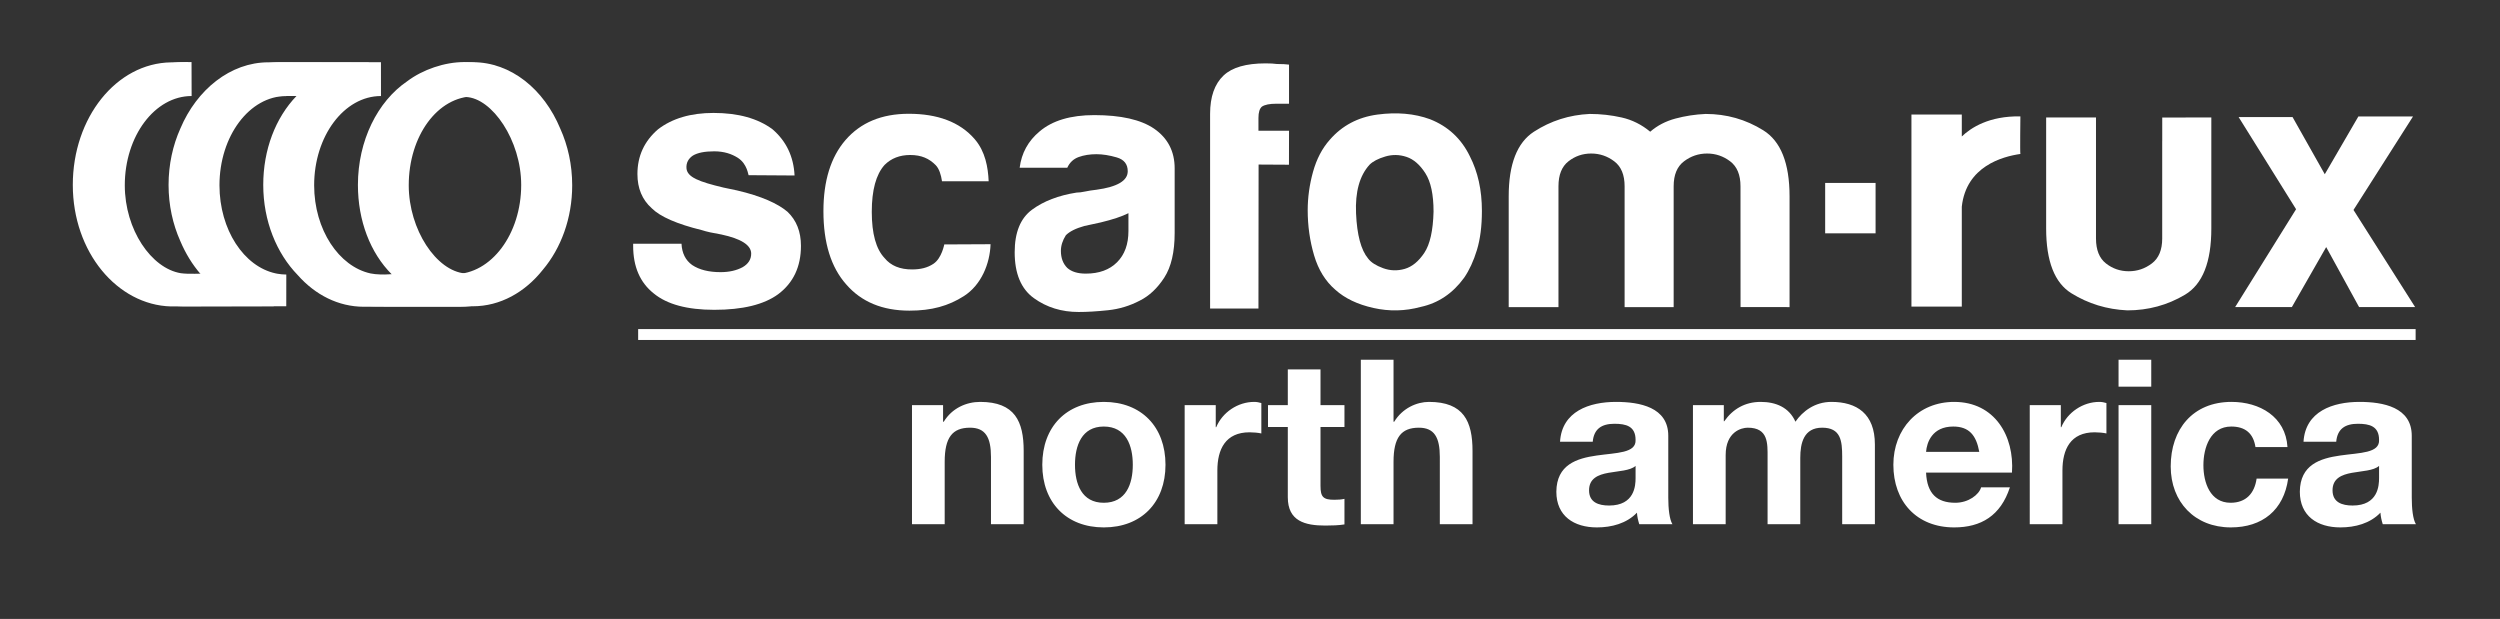
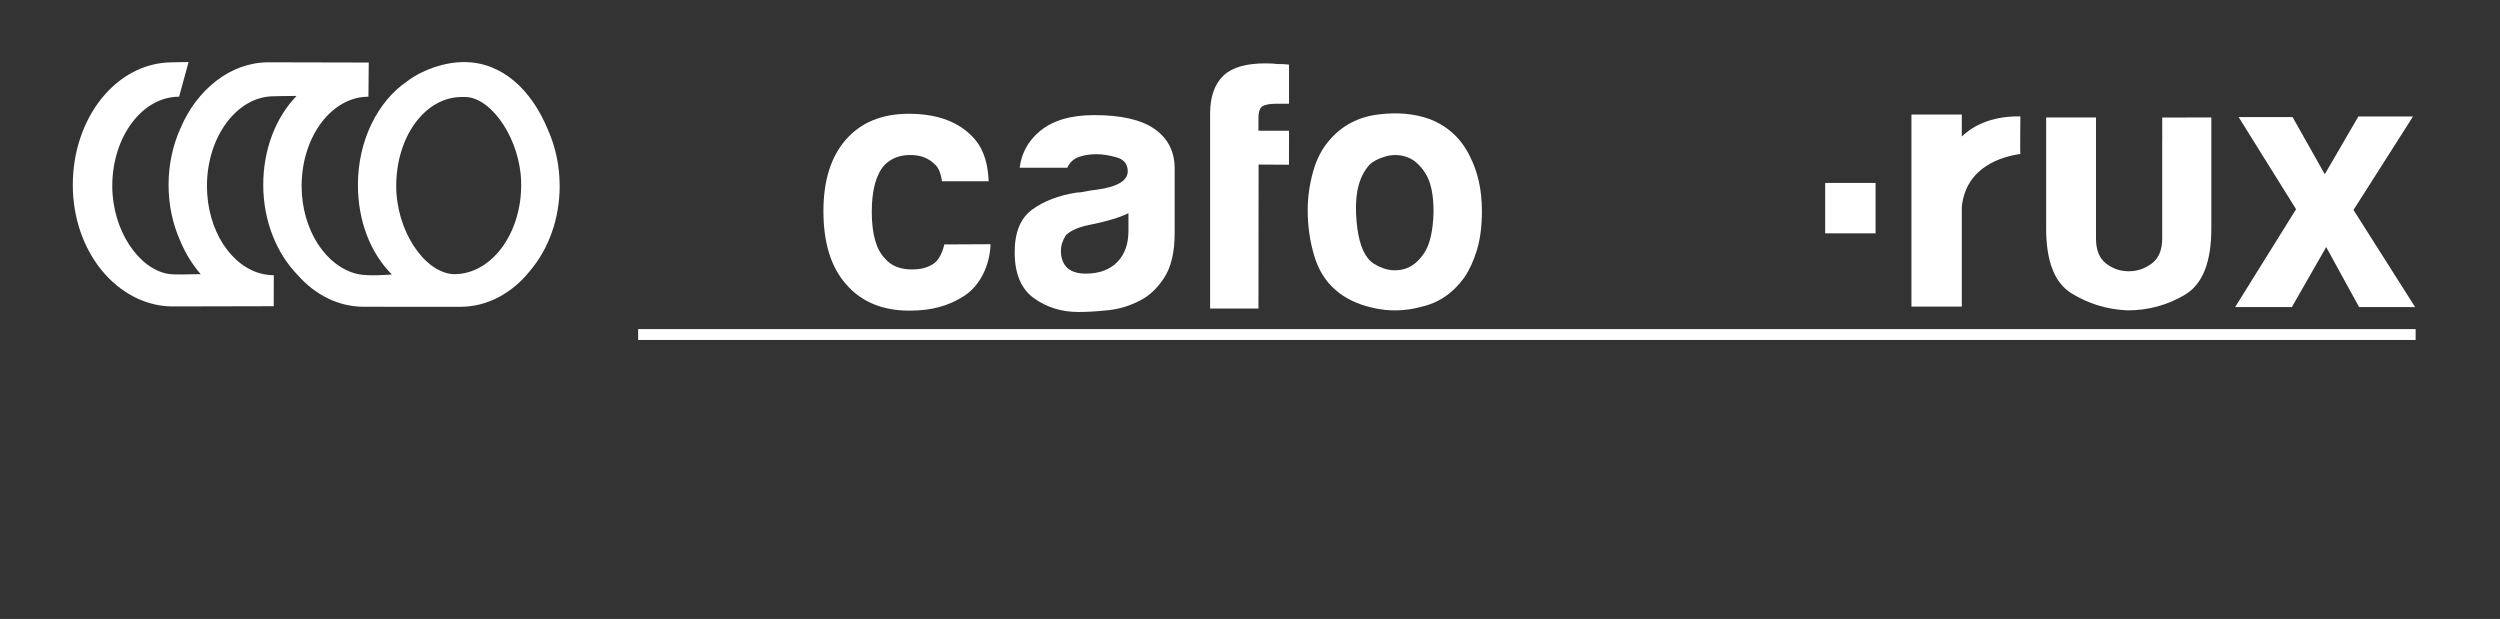
<svg xmlns="http://www.w3.org/2000/svg" xmlns:ns1="http://sodipodi.sourceforge.net/DTD/sodipodi-0.dtd" xmlns:ns2="http://www.inkscape.org/namespaces/inkscape" version="1.1" id="svg2" xml:space="preserve" width="778.587" height="192.76" viewBox="0 0 778.587 192.76" ns1:docname="Logo 2020 north america weiss v03_2_pfade.eps">
  <rect x="0" y="0" width="778.587" height="192.76" fill="#333333" stroke="none" />
  <defs id="defs6" />
  <ns1:namedview pagecolor="#ffffff" bordercolor="#666666" borderopacity="1" objecttolerance="10" gridtolerance="10" guidetolerance="10" ns2:pageopacity="0" ns2:pageshadow="2" ns2:window-width="640" ns2:window-height="480" id="namedview4" />
  <g id="g10" ns2:groupmode="layer" ns2:label="ink_ext_XXXXXX" transform="matrix(1.333,0,0,-1.333,0,192.76)">
    <g id="g12" transform="scale(0.1)">
      <path d="M 5643.73,651.773 H 1490.95 v 25.422 h 4152.78 v -25.422" style="fill:#ffffff;fill-opacity:1;fill-rule:nonzero;stroke:none" id="path14" />
      <path d="m 1307.57,1011.61 c 0,47.95 -10.13,93.07 -27.88,132.39 -38.11,92.03 -106.51,157.03 -195.45,157.03 -45.19,0 -96.447,-17.33 -132.842,-44.8 -69.285,-47.03 -115.175,-138.77 -115.175,-242.2 0,-83.3 28.675,-158.69 79.363,-209.217 0,0 -53.098,-4.879 -79.211,0.847 -73.637,16.133 -131.687,102.047 -131.687,205.95 0,114.97 70.062,208.53 156.136,208.53 l 0.653,79.82 -234.567,0.53 c -88.375,0 -167.129,-63.62 -205.523,-154.69 -17.571,-39.17 -27.574,-84.07 -27.574,-131.77 0,-47.44 9.953,-92.046 27.378,-131.026 12.25,-29.113 28.426,-55.305 47.645,-77.484 -32.484,0 -56.07,-2.047 -75.777,0.664 -68.672,11.316 -130.77,101.523 -130.77,205.426 0,114.97 70.051,208.53 156.145,208.53 0,0 22.23,80.92 22.117,80.93 -3.094,0.22 -40.914,-0.68 -40.914,-0.68 -127.782,-1.76 -229.559,-129.12 -229.559,-286.36 0,-157.225 104.047,-280.397 229.078,-283.893 l 240.293,0.531 0.188,72.402 c -6.883,0 -13.629,0.649 -20.282,1.817 0,0 -2.296,0.215 -4.171,0.773 -74.524,15.715 -131.692,102.047 -131.692,205.95 0,114.97 70.203,209.55 156.293,209.55 0,0 26.242,0.79 53.051,0.79 -49.371,-51.22 -77.82,-125.87 -77.82,-207.92 0,-84.374 31.308,-159.971 80.441,-210.51 40.84,-46.309 95.07,-74.149 154.637,-74.149 l 225.276,-0.101 c 64.05,0 122.05,32.398 163.75,85.085 42.17,50.055 68.45,119.954 68.45,197.255 z m -246,-206.09 c -1.43,0 -2.8,0.082 -4.19,0.14 -66.825,5.34 -131.681,102.047 -131.681,205.95 0,114.97 67.235,207.87 153.311,207.87 1.42,0 7.83,0.03 9.23,-0.03 61.72,-2.21 129.46,-101.54 129.46,-205.42 0,-114.975 -70.03,-208.51 -156.13,-208.51" style="fill:#ffffff;fill-opacity:1;fill-rule:nonzero;stroke:none" id="path16" />
-       <path d="m 1336.85,1013.18 c 0,47.95 -10.13,93.09 -27.88,132.39 -38.12,92.04 -115.36,155.19 -204.29,155.19 -45.19,0 -87.61,-15.47 -124,-42.95 -69.289,-47.02 -115.184,-138.77 -115.184,-242.19 0,-83.319 30.5,-158.018 78.586,-208.538 0,0 -52.324,-5.574 -78.43,0.148 -73.636,16.125 -131.679,102.059 -131.679,205.95 0,114.96 70.054,208.52 156.132,208.52 l -0.085,79.07 -235.79,-0.01 c -88.375,0 -165.175,-62.32 -203.578,-153.39 -17.558,-39.16 -27.558,-84.06 -27.558,-131.75 0,-47.456 9.945,-92.069 27.367,-131.042 12.25,-29.105 28.43,-55.312 47.652,-77.496 -32.488,0 -56.078,-2.031 -75.781,0.676 -68.68,11.32 -130.766,101.531 -130.766,205.422 0,114.96 70.047,208.52 156.141,208.52 0,0 -0.078,79.29 -0.199,79.29 -3.086,0.23 -18.262,-0.31 -18.262,-0.31 -127.308,-0.77 -229.891,-127.84 -229.891,-285.06 0,-157.253 103.008,-285.143 229.637,-285.143 l 239.828,0.074 0.086,74.101 c -6.871,0 -13.629,0.649 -20.281,1.797 0,0 -2.297,0.235 -4.164,0.781 -74.523,15.719 -131.695,102.059 -131.695,205.95 0,114.96 70.05,208.52 156.14,208.52 0,0 25.125,0 51.922,0 -46.808,-50.46 -76.531,-124.04 -76.531,-206.08 0,-84.397 31.301,-159.999 80.433,-210.518 40.848,-46.309 95.165,-74.625 154.715,-74.625 h 225.235 c 64.05,0 122.02,32.757 163.72,85.441 42.17,50.062 68.45,119.945 68.45,197.262 z M 1090.84,807.082 c -1.42,0 -2.8,0.082 -4.19,0.148 -66.81,5.36 -131.685,102.059 -131.685,205.95 0,114.96 67.245,207.86 153.325,207.86 1.41,0 7.83,0.05 9.23,0 61.72,-2.22 129.46,-101.56 129.46,-205.42 0,-115.003 -70.04,-208.538 -156.14,-208.538 v 0" style="fill:#ffffff;fill-opacity:1;fill-rule:nonzero;stroke:none" id="path18" />
      <path d="m 4382.01,900.902 h -117.8 V 1018.7 h 117.8 V 900.902" style="fill:#ffffff;fill-opacity:1;fill-rule:nonzero;stroke:none" id="path20" />
      <path d="m 4720.32,1174.14 c -73.18,1.37 -115.71,-26.6 -136.88,-46.94 v 51.22 H 4465.79 V 729.754 h 117.65 V 963.32 c 10.36,94.22 94.98,117.04 136.88,123.01 -1.06,1.08 0,87.81 0,87.81" style="fill:#ffffff;fill-opacity:1;fill-rule:nonzero;stroke:none" id="path22" />
      <path d="m 5637.62,1173.94 h -127.66 l -78.47,-134.94 -75.25,133.48 h -126 L 5364.41,957.246 5222.06,728.629 h 132.52 l 80.18,140.172 76.88,-140.172 h 130.91 l -143.99,226.922 139.06,218.389" style="fill:#ffffff;fill-opacity:1;fill-rule:nonzero;stroke:none" id="path24" />
      <path d="m 5108.22,1171.61 c -0.68,0 -1.3,-0.07 -1.95,-0.08 h -54.53 v -54.34 c -0.02,-0.72 -0.08,-1.42 -0.08,-2.14 V 888.828 c 0,-26.617 -8.04,-46.035 -24.15,-58.215 -16.07,-12.207 -34.06,-18.289 -54.01,-18.289 -19.97,0 -37.72,6.082 -53.26,18.289 -15.54,12.18 -23.28,31.598 -23.28,58.215 V 1171.61 H 4780.52 V 912.184 c 0,-76.504 19.68,-126.954 59.05,-151.329 39.38,-24.421 82.9,-37.707 130.6,-39.929 48.77,0 93.67,12.172 134.72,36.582 41.03,24.398 61.54,75.933 61.54,154.676 v 259.426 h -58.21" style="fill:#ffffff;fill-opacity:1;fill-rule:nonzero;stroke:none" id="path26" />
-       <path d="m 1479.27,876.648 h 112.96 c 1.09,-22.148 9.43,-38.73 24.92,-49.796 16.6,-11.082 38.74,-16.618 66.45,-16.618 19.93,0 37.09,3.864 51.49,11.61 13.29,7.754 19.94,18.269 19.94,31.547 0,19.937 -23.26,34.863 -69.79,44.847 -19.91,3.328 -34.88,6.641 -44.83,9.969 -58.72,14.379 -98.01,31.551 -117.95,51.484 -22.15,19.903 -33.21,46.459 -33.21,79.699 0,42.06 16.02,76.93 48.18,104.61 33.21,25.45 76.41,38.2 129.56,38.2 57.59,0 103.54,-12.75 137.87,-38.2 32.12,-27.68 49.3,-63.67 51.51,-107.94 l -107.42,0.72 c -0.79,-0.22 -2.84,26.62 -25.47,40.79 -14.07,8.82 -31.59,14.95 -54.84,14.95 -22.15,0 -38.75,-3.31 -49.84,-9.95 -9.96,-6.65 -16.1,-16.66 -14.94,-29.91 1.84,-20.62 29.13,-31.2 86.39,-44.82 8.11,-1.94 25.91,-5.35 31.55,-6.64 57.58,-13.352 95.8,-31.032 117.95,-49.825 21.02,-19.945 31.55,-46.496 31.55,-79.695 0,-48.723 -17.71,-86.356 -53.15,-112.938 -33.24,-24.363 -83.06,-36.527 -149.51,-36.527 -63.12,0 -110.19,12.73 -141.19,38.207 -32.13,25.441 -48.18,62.535 -48.18,111.258 v 4.968" style="fill:#ffffff;fill-opacity:1;fill-rule:nonzero;stroke:none" id="path28" />
      <path d="m 2206.19,874.992 c 0,-0.125 108.08,0.516 108.08,0.516 -1.44,-45.145 -21.4,-95.035 -62.25,-121.176 -36.03,-23.039 -75.17,-34.047 -127.21,-34.047 -63.13,0 -112.41,20.485 -147.85,61.422 -35.43,39.867 -53.16,96.863 -53.16,171.031 0,70.832 17.16,126.222 51.52,166.072 35.42,40.95 84.71,61.44 147.82,61.44 66.45,0 119.36,-18.66 154.5,-59.77 24.43,-28.58 30.83,-65.4 32.2,-97.98 h -108.99 c -2.13,14.52 -6.48,29.5 -15.05,38.04 -14.96,14.97 -32.76,23.41 -59.32,23.41 -24.37,0 -44.31,-7.75 -59.81,-23.25 -19.94,-22.15 -29.9,-58.67 -29.9,-109.595 0,-50.945 9.96,-86.921 29.9,-107.937 14.39,-17.73 36.01,-26.801 64.79,-26.582 18.86,0.141 34.97,3.527 49.59,13.336 19.33,12.996 24.99,45.223 25.14,45.07" style="fill:#ffffff;fill-opacity:1;fill-rule:nonzero;stroke:none" id="path30" />
      <path d="m 2663,743.73 c -23.27,-12.195 -47.9,-19.675 -73.94,-22.449 -26.04,-2.746 -48.99,-4.133 -68.93,-4.133 -39.87,0 -74.77,10.774 -104.66,32.364 -29.9,21.578 -44.83,57.289 -44.83,107.125 0,46.496 13.54,79.703 40.69,99.629 27.12,19.925 61.74,33.214 103.83,39.843 5.51,0 12.16,0.809 19.91,2.489 7.76,1.672 16.61,3.042 26.6,4.162 48.72,6.64 73.09,21.05 73.09,43.19 0,16.59 -8.59,27.4 -25.76,32.36 -17.18,4.98 -32.95,7.48 -47.33,7.48 -15.51,0 -29.36,-2.22 -41.54,-6.63 -12.18,-4.45 -21.04,-12.75 -26.57,-24.92 h -111.28 c 4.41,34.32 19.91,62.54 46.5,84.69 29.88,25.45 72.53,38.19 127.89,38.19 62.03,0 108.53,-10.53 139.54,-31.55 32.13,-22.15 48.19,-53.14 48.19,-92.98 V 901.461 c 0,-44.266 -8.05,-78.879 -24.1,-103.789 -16.06,-24.902 -35.16,-42.891 -57.3,-53.942 z m -26.58,204.247 c -15.51,-7.754 -37.11,-14.942 -64.78,-21.582 l -38.22,-8.321 c -19.93,-5.543 -34.33,-12.719 -43.2,-21.582 -7.74,-12.215 -11.61,-24.394 -11.61,-36.558 0,-16.641 4.97,-29.914 14.95,-39.856 9.96,-8.871 24.35,-13.297 43.19,-13.297 31.01,0 55.36,8.871 73.08,26.586 17.73,17.715 26.59,42.074 26.59,73.094 v 41.516" style="fill:#ffffff;fill-opacity:1;fill-rule:nonzero;stroke:none" id="path32" />
      <path d="M 2827.2,725.191 V 1180.1 c 0,39.85 10.51,69.74 31.56,89.66 19.96,18.82 52.6,28.24 98.02,28.24 11.08,0 19.92,-0.5 26.57,-1.46 12.17,0 21.61,-0.48 28.26,-1.44 v -91.37 h -29.91 c -15.5,0 -26.58,-2.23 -33.23,-6.64 -5.56,-4.46 -8.3,-13.31 -8.3,-26.61 v -29.9 h 71.44 l -0.15,-79.35 -70.96,0.4 -0.33,-336.439 H 2827.2" style="fill:#ffffff;fill-opacity:1;fill-rule:nonzero;stroke:none" id="path34" />
      <path d="m 3120.05,768.875 c -23.3,19.934 -39.91,46.785 -49.88,80.559 -9.94,33.769 -14.94,68.941 -14.94,105.476 0,29.91 4.16,59.81 12.45,89.71 8.33,29.91 21.33,54.82 39.06,74.76 28.81,33.23 65.88,52.87 111.28,58.98 45.41,6.07 86.38,2.49 122.94,-10.82 42.07,-16.6 73.08,-45.39 93.02,-86.37 18.81,-36.55 28.26,-79.18 28.26,-127.9 0,-35.438 -3.89,-65.895 -11.65,-91.383 -7.75,-25.469 -17.73,-47.051 -29.89,-64.774 -26.6,-36.558 -60.39,-59.258 -101.32,-68.109 -36.57,-9.957 -73.4,-10.789 -110.49,-2.481 -37.12,8.29 -66.7,22.407 -88.84,42.352 z m 79.7,292.355 c -23.25,-25.47 -33.77,-63.398 -31.55,-113.8 2.21,-50.407 11.61,-85.543 28.25,-105.477 6.64,-8.851 18.25,-16.351 34.86,-22.418 16.6,-6.097 33.49,-6.644 50.67,-1.672 17.16,4.985 32.4,17.457 45.67,37.395 13.31,19.926 20.48,52.035 21.62,96.34 0,39.879 -6.37,69.762 -19.12,89.692 -12.74,19.94 -27.42,32.67 -44.04,38.21 -16.59,5.55 -33.21,5.81 -49.82,0.83 -16.62,-4.97 -28.81,-11.35 -36.54,-19.1" style="fill:#ffffff;fill-opacity:1;fill-rule:nonzero;stroke:none" id="path36" />
-       <path d="m 3910.25,728.57 h -114.61 v 282.41 c 0,26.57 -8.04,45.95 -24.1,58.13 -16.07,12.18 -34.04,18.28 -53.99,18.28 -19.93,0 -37.66,-6.1 -53.16,-18.28 -15.5,-12.18 -23.26,-31.56 -23.26,-58.13 V 728.57 h -116.28 v 258.828 c 0,75.212 19.64,125.522 58.96,150.972 39.33,25.45 82.81,39.28 130.41,41.49 25.48,0 50.43,-2.77 74.77,-8.32 24.35,-5.54 46.5,-16.6 66.46,-33.2 16.58,14.38 36.23,24.63 58.96,30.73 22.67,6.1 46.23,9.7 70.58,10.79 48.75,0 93.58,-12.71 134.57,-38.17 40.97,-25.44 61.47,-76.86 61.47,-154.292 V 728.57 l -114.52,0.067 -0.12,282.343 c 0,26.57 -8.05,45.95 -24.07,58.13 -16.05,12.18 -34.05,18.28 -53.99,18.28 -19.95,0 -37.96,-6.1 -53.99,-18.28 -16.08,-12.18 -24.09,-31.56 -24.09,-58.13 V 987.715 728.57" style="fill:#ffffff;fill-opacity:1;fill-rule:nonzero;stroke:none" id="path38" />
-       <path d="m 2130.72,221.379 h 76.4 v 145.82 c 0,56.492 17.76,79.629 59.19,79.629 36.05,0 48.96,-22.598 48.96,-68.328 V 221.379 h 76.4 v 171.109 c 0,68.867 -20.44,114.602 -101.69,114.602 -32.28,0 -65.64,-14.527 -85.01,-46.274 h -1.62 v 38.743 h -72.63 z m 380.82,138.82 c 0,44.66 15.61,89.321 67.26,89.321 52.19,0 67.8,-44.661 67.8,-89.321 0,-44.66 -15.61,-88.777 -67.8,-88.777 -51.65,0 -67.26,44.117 -67.26,88.777 z m -76.4,0 c 0,-88.238 56.5,-146.347 143.66,-146.347 87.7,0 144.2,58.109 144.2,146.347 0,88.781 -56.5,146.891 -144.2,146.891 -87.16,0 -143.66,-58.11 -143.66,-146.891 z m 332.62,-138.82 h 76.41 V 346.75 c 0,49.5 18.83,89.32 75.32,89.32 9.15,0 20.45,-1.082 27.44,-2.691 v 71.023 c -5.38,1.614 -10.76,2.688 -16.68,2.688 -38.2,0 -74.25,-24.211 -88.78,-59.184 h -1.07 v 51.653 h -72.64 z m 317.4,361.578 h -76.41 v -83.398 h -46.27 v -51.118 h 46.27 V 284.34 c 0,-55.961 40.36,-66.18 87.7,-66.18 15.07,0 31.75,0.531 44.66,2.692 v 59.718 c -6.99,-1.609 -15.06,-2.148 -23.67,-2.148 -25.83,0 -32.28,6.449 -32.28,32.277 v 137.742 h 55.95 v 51.118 h -55.95 z m 94.2,-361.578 h 76.41 v 145.82 c 0,56.492 17.75,79.629 59.18,79.629 36.05,0 48.97,-22.598 48.97,-68.328 V 221.379 h 76.4 v 171.109 c 0,68.867 -20.45,114.602 -101.69,114.602 -28.52,0 -61.88,-14.527 -81.25,-46.274 h -1.61 v 144.739 h -76.41 z m 541.82,192.633 c 2.69,30.129 20.98,41.965 50.57,41.965 26.91,0 49.5,-5.383 49.5,-37.668 3.23,-62.411 -184.01,5.382 -185.09,-121.059 0,-57.031 41.43,-83.398 94.7,-83.398 34.44,0 69.41,9.148 93.62,34.437 0.54,-9.148 2.69,-18.301 5.38,-26.91 h 77.48 c -6.99,11.301 -9.68,36.59 -9.68,61.883 V 428 c 0,66.715 -66.72,79.09 -122.14,79.09 -62.41,0 -126.44,-22.059 -130.75,-93.078 z m 100.07,-85.024 c 0,-17.207 -2.15,-64.019 -61.87,-64.019 -24.75,0 -46.81,7.531 -46.81,35.511 0,27.981 21.52,36.59 45.19,40.891 23.68,4.301 50.58,4.84 63.49,16.141 z m 134.08,-107.609 h 76.41 v 161.422 c 0,54.34 36.58,64.027 51.65,64.027 48.42,0 46.27,-37.129 46.27,-69.406 V 221.379 h 76.41 V 376.34 c 0,34.441 8.07,70.488 51.11,70.488 43.58,0 46.81,-30.668 46.81,-67.797 V 221.379 h 76.41 v 186.172 c 0,72.097 -42.51,99.539 -101.7,99.539 -38.74,0 -67.25,-22.059 -83.93,-46.274 -15.07,33.899 -46.28,46.274 -81.25,46.274 -36.59,0 -65.1,-16.68 -85.01,-45.195 h -1.08 v 37.664 h -72.1 z m 544.62,168.953 c 1.61,21.527 13.99,59.188 63.49,59.188 37.12,0 53.8,-20.45 60.8,-59.188 z m 200.69,-48.422 c 5.92,85.551 -40.35,165.18 -135.05,165.18 -84.48,0 -142.05,-63.488 -142.05,-146.891 0,-86.09 54.35,-146.347 142.05,-146.347 62.95,0 108.69,27.437 130.21,93.617 h -67.26 c -4.84,-17.219 -29.59,-36.047 -60.26,-36.047 -43.05,0 -66.18,21.527 -68.33,70.488 z m 41.53,-120.531 h 76.41 V 346.75 c 0,49.5 18.83,89.32 75.32,89.32 9.15,0 20.45,-1.082 27.44,-2.691 v 71.023 c -5.38,1.614 -10.76,2.688 -16.68,2.688 -38.2,0 -74.25,-24.211 -88.77,-59.184 h -1.08 v 51.653 h -72.64 z m 283.88,384.176 h -76.41 v -62.953 h 76.41 z m -76.41,-384.176 h 76.41 v 278.18 h -76.41 z m 394.66,180.25 c -4.3,71.027 -65.1,105.461 -130.74,105.461 -90.4,0 -142.05,-64.031 -142.05,-150.649 0,-83.402 56.49,-142.589 140.43,-142.589 73.71,0 123.75,40.359 133.98,114.07 h -73.72 c -4.84,-34.442 -24.75,-56.5 -60.8,-56.5 -47.88,0 -63.49,47.348 -63.49,87.707 0,40.891 16.14,90.391 65.11,90.391 32.82,0 51.65,-16.141 56.49,-47.891 z m 113.9,12.383 c 2.69,30.129 20.99,41.965 50.58,41.965 26.9,0 49.5,-5.383 49.5,-37.668 3.23,-62.411 -184.01,5.382 -185.09,-121.059 0,-57.031 41.43,-83.398 94.7,-83.398 34.43,0 69.41,9.148 93.62,34.437 0.54,-9.148 2.69,-18.301 5.38,-26.91 h 77.48 c -7,11.301 -9.69,36.59 -9.69,61.883 V 428 c 0,66.715 -66.71,79.09 -122.13,79.09 -62.42,0 -126.45,-22.059 -130.75,-93.078 z m 100.08,-85.024 c 0,-17.207 -2.15,-64.019 -61.88,-64.019 -24.75,0 -46.81,7.531 -46.81,35.511 0,27.981 21.53,36.59 45.2,40.891 23.67,4.301 50.58,4.84 63.49,16.141 v -28.524" style="fill:#ffffff;fill-opacity:1;fill-rule:nonzero;stroke:none" id="path40" />
    </g>
  </g>
</svg>